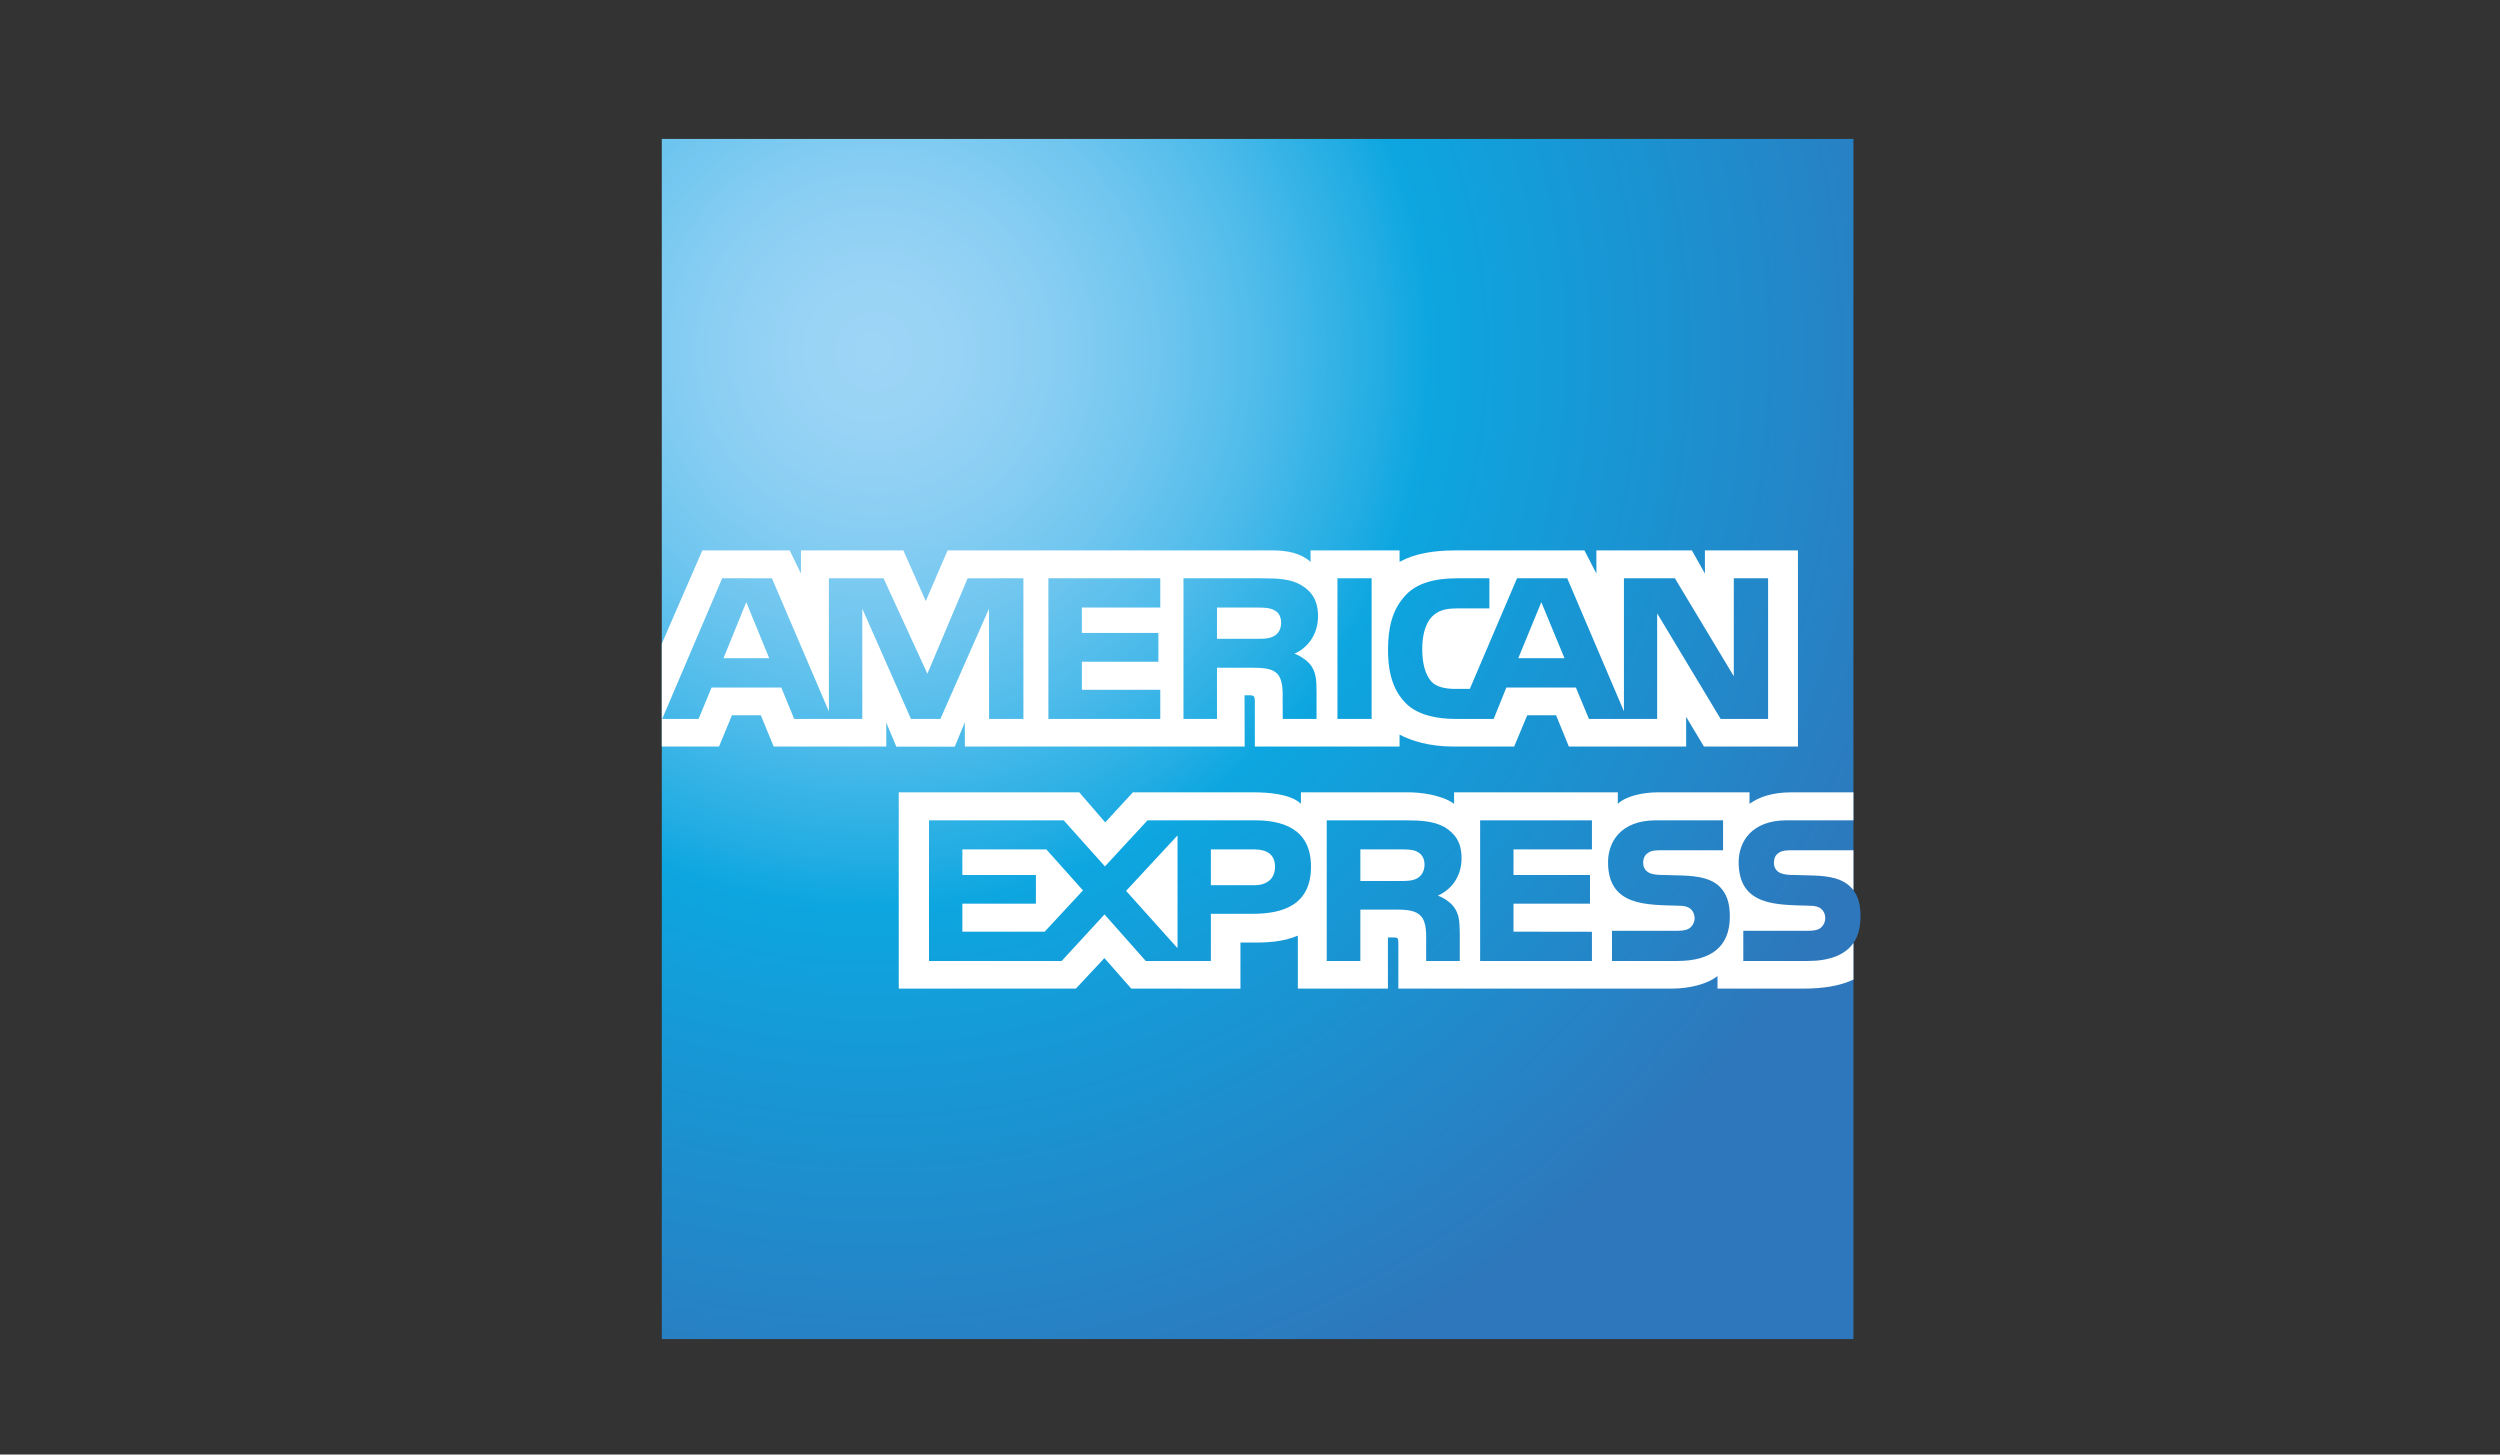
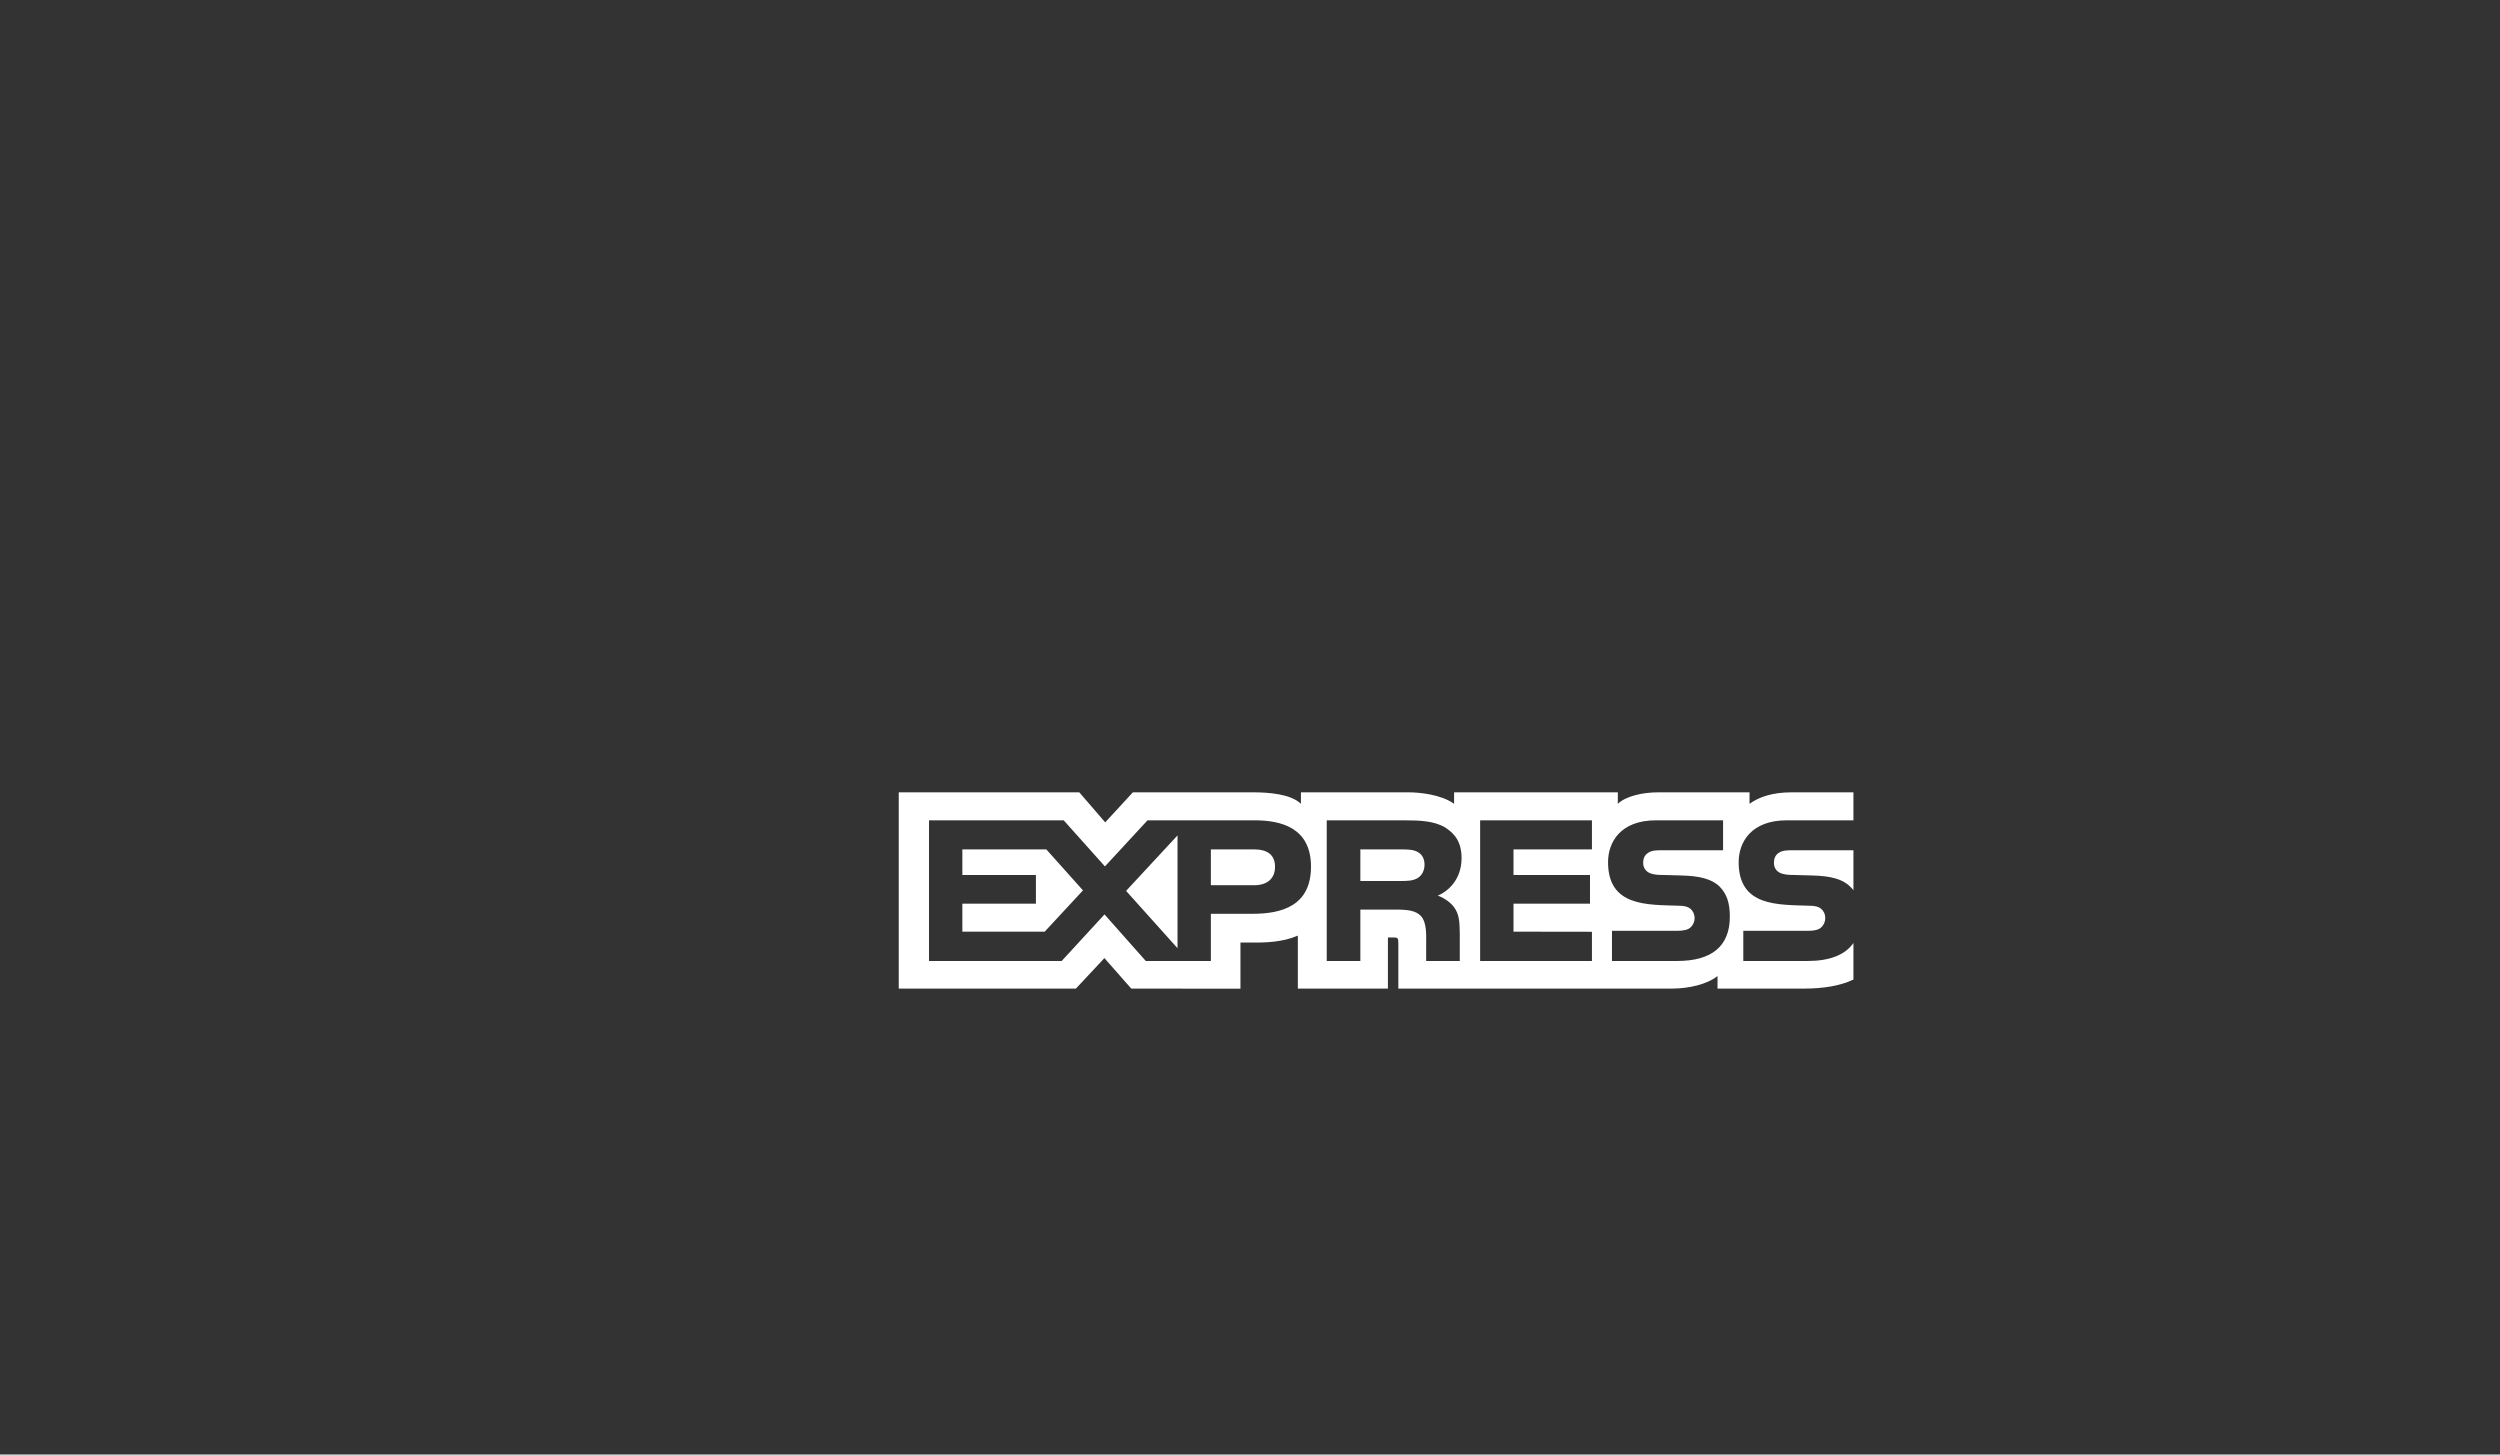
<svg xmlns="http://www.w3.org/2000/svg" width="110px" height="64px" viewBox="0 0 110 64" version="1.1">
  <rect x="0" y="0" width="110" height="64" fill="#333333" stroke="none" />
  <title>amex</title>
  <desc>Created with Sketch.</desc>
  <defs>
    <radialGradient cx="17.541%" cy="17.466%" fx="17.541%" fy="17.466%" r="93.287%" id="radialGradient-1">
      <stop stop-color="#9DD5F6" offset="0%" />
      <stop stop-color="#98D3F5" offset="7.11%" />
      <stop stop-color="#89CEF3" offset="15.75%" />
      <stop stop-color="#70C6EF" offset="25.16%" />
      <stop stop-color="#4EBBEA" offset="35.14%" />
      <stop stop-color="#23ADE3" offset="45.46%" />
      <stop stop-color="#0DA6E0" offset="50%" />
      <stop stop-color="#2E77BC" offset="100%" />
    </radialGradient>
  </defs>
  <g id="Creditcards" stroke="none" stroke-width="1" fill="none" fill-rule="evenodd">
    <g id="amex">
      <g transform="translate(29, 6)" id="Layer_1">
        <g>
-           <path d="M52.551,0.112 L0.119,0.112 L0.119,52.919 L52.551,52.919 L52.551,35.491 C52.759,35.189 52.862,34.802 52.862,34.33 C52.862,33.789 52.759,33.454 52.551,33.172" id="Shape" fill="url(#radialGradient-1)" />
-           <path d="M4.845,22.962 L3.836,20.496 L2.833,22.962 L4.845,22.962 Z M27.066,21.98 C26.863,22.103 26.624,22.107 26.337,22.107 L24.547,22.107 L24.547,20.733 L26.361,20.733 C26.618,20.733 26.886,20.745 27.06,20.845 C27.251,20.935 27.37,21.127 27.37,21.392 C27.37,21.662 27.257,21.88 27.066,21.98 Z M39.838,22.962 L38.818,20.496 L37.804,22.962 L39.838,22.962 Z M16.03,25.632 L14.52,25.632 L14.514,20.786 L12.377,25.632 L11.083,25.632 L8.941,20.782 L8.941,25.632 L5.943,25.632 L5.377,24.252 L2.309,24.252 L1.737,25.632 L0.136,25.632 L2.775,19.445 L4.965,19.445 L7.471,25.303 L7.471,19.445 L9.876,19.445 L11.805,23.642 L13.577,19.445 L16.03,19.445 L16.03,25.632 L16.03,25.632 Z M22.052,25.632 L17.129,25.632 L17.129,19.445 L22.052,19.445 L22.052,20.733 L18.602,20.733 L18.602,21.848 L21.969,21.848 L21.969,23.117 L18.602,23.117 L18.602,24.352 L22.052,24.352 L22.052,25.632 L22.052,25.632 Z M28.993,21.111 C28.993,22.097 28.337,22.607 27.955,22.76 C28.277,22.883 28.552,23.101 28.684,23.281 C28.892,23.589 28.928,23.864 28.928,24.416 L28.928,25.632 L27.441,25.632 L27.436,24.852 C27.436,24.479 27.471,23.944 27.203,23.646 C26.988,23.429 26.659,23.381 26.129,23.381 L24.547,23.381 L24.547,25.632 L23.073,25.632 L23.073,19.445 L26.463,19.445 C27.216,19.445 27.771,19.465 28.247,19.741 C28.714,20.017 28.993,20.421 28.993,21.111 Z M31.351,25.632 L29.848,25.632 L29.848,19.445 L31.351,19.445 L31.351,25.632 Z M48.796,25.632 L46.708,25.632 L43.915,20.988 L43.915,25.632 L40.913,25.632 L40.34,24.252 L37.279,24.252 L36.722,25.632 L34.998,25.632 C34.281,25.632 33.374,25.473 32.861,24.948 C32.343,24.422 32.073,23.711 32.073,22.585 C32.073,21.668 32.234,20.829 32.868,20.166 C33.344,19.672 34.09,19.445 35.106,19.445 L36.533,19.445 L36.533,20.77 L35.136,20.77 C34.598,20.77 34.294,20.851 34.002,21.137 C33.751,21.397 33.578,21.89 33.578,22.538 C33.578,23.201 33.709,23.679 33.983,23.991 C34.21,24.236 34.623,24.311 35.01,24.311 L35.672,24.311 L37.749,19.445 L39.958,19.445 L42.453,25.297 L42.453,19.445 L44.696,19.445 L47.287,23.754 L47.287,19.445 L48.796,19.445 L48.796,25.632 Z M0.119,26.847 L2.637,26.847 L3.205,25.473 L4.476,25.473 L5.042,26.847 L9.996,26.847 L9.996,25.796 L10.438,26.852 L13.01,26.852 L13.453,25.781 L13.453,26.847 L25.765,26.847 L25.759,24.591 L25.997,24.591 C26.164,24.597 26.213,24.613 26.213,24.889 L26.213,26.847 L32.581,26.847 L32.581,26.322 C33.095,26.598 33.893,26.847 34.945,26.847 L37.624,26.847 L38.197,25.473 L39.468,25.473 L40.029,26.847 L45.191,26.847 L45.191,25.542 L45.973,26.847 L50.11,26.847 L50.11,18.218 L46.016,18.218 L46.016,19.237 L45.443,18.218 L41.241,18.218 L41.241,19.237 L40.715,18.218 L35.04,18.218 C34.09,18.218 33.255,18.351 32.581,18.722 L32.581,18.218 L28.665,18.218 L28.665,18.722 C28.236,18.339 27.651,18.218 27,18.218 L12.694,18.218 L11.734,20.447 L10.748,18.218 L6.242,18.218 L6.242,19.237 L5.747,18.218 L1.903,18.218 L0.119,22.321 L0.119,26.847 L0.119,26.847 Z" id="Shape" fill="#FFFFFF" />
          <path d="M52.551,31.411 L49.865,31.411 C49.597,31.411 49.419,31.421 49.268,31.523 C49.113,31.623 49.053,31.772 49.053,31.968 C49.053,32.201 49.184,32.36 49.375,32.429 C49.531,32.483 49.698,32.499 49.943,32.499 L50.742,32.521 C51.548,32.541 52.086,32.68 52.414,33.019 C52.474,33.066 52.51,33.119 52.551,33.172 L52.551,31.411 Z M52.551,35.491 C52.193,36.016 51.495,36.283 50.551,36.283 L47.705,36.283 L47.705,34.956 L50.539,34.956 C50.82,34.956 51.017,34.918 51.136,34.802 C51.238,34.707 51.31,34.568 51.31,34.399 C51.31,34.218 51.238,34.075 51.13,33.989 C51.023,33.895 50.867,33.852 50.611,33.852 C49.227,33.805 47.501,33.895 47.501,31.937 C47.501,31.039 48.069,30.094 49.615,30.094 L52.551,30.094 L52.551,28.863 L49.823,28.863 C49,28.863 48.402,29.061 47.979,29.368 L47.979,28.863 L43.945,28.863 C43.3,28.863 42.542,29.023 42.184,29.368 L42.184,28.863 L34.98,28.863 L34.98,29.368 C34.407,28.953 33.439,28.863 32.993,28.863 L28.241,28.863 L28.241,29.368 C27.788,28.927 26.779,28.863 26.164,28.863 L20.846,28.863 L19.629,30.184 L18.489,28.863 L10.545,28.863 L10.545,37.498 L18.34,37.498 L19.594,36.156 L20.775,37.498 L25.58,37.502 L25.58,35.471 L26.052,35.471 C26.689,35.481 27.441,35.455 28.105,35.167 L28.105,37.498 L32.068,37.498 L32.068,35.247 L32.259,35.247 C32.503,35.247 32.527,35.257 32.527,35.502 L32.527,37.498 L44.565,37.498 C45.33,37.498 46.129,37.301 46.571,36.945 L46.571,37.498 L50.39,37.498 C51.184,37.498 51.96,37.386 52.551,37.1 L52.551,35.491 Z M46.672,33.019 C46.959,33.317 47.113,33.693 47.113,34.33 C47.113,35.661 46.284,36.283 44.798,36.283 L41.927,36.283 L41.927,34.956 L44.786,34.956 C45.066,34.956 45.264,34.918 45.388,34.802 C45.49,34.707 45.562,34.568 45.562,34.399 C45.562,34.218 45.484,34.075 45.383,33.989 C45.27,33.895 45.114,33.852 44.858,33.852 C43.48,33.805 41.754,33.895 41.754,31.937 C41.754,31.039 42.316,30.094 43.861,30.094 L46.815,30.094 L46.815,31.411 L44.112,31.411 C43.844,31.411 43.669,31.421 43.521,31.523 C43.36,31.623 43.3,31.772 43.3,31.968 C43.3,32.202 43.437,32.361 43.622,32.429 C43.778,32.484 43.945,32.499 44.196,32.499 L44.989,32.521 C45.789,32.541 46.338,32.679 46.672,33.019 Z M33.374,32.636 C33.177,32.754 32.933,32.764 32.647,32.764 L30.856,32.764 L30.856,31.374 L32.671,31.374 C32.933,31.374 33.196,31.38 33.374,31.486 C33.565,31.586 33.679,31.778 33.679,32.042 C33.679,32.307 33.565,32.521 33.374,32.636 Z M34.264,33.407 C34.592,33.528 34.86,33.746 34.986,33.926 C35.194,34.228 35.224,34.51 35.23,35.056 L35.23,36.283 L33.751,36.283 L33.751,35.508 C33.751,35.136 33.786,34.585 33.513,34.297 C33.297,34.075 32.969,34.022 32.431,34.022 L30.856,34.022 L30.856,36.283 L29.376,36.283 L29.376,30.094 L32.778,30.094 C33.524,30.094 34.067,30.127 34.551,30.386 C35.016,30.668 35.309,31.054 35.309,31.76 C35.309,32.748 34.652,33.252 34.264,33.407 Z M36.126,30.094 L41.045,30.094 L41.045,31.374 L37.594,31.374 L37.594,32.499 L40.96,32.499 L40.96,33.762 L37.594,33.762 L37.594,34.993 L41.045,34.998 L41.045,36.283 L36.126,36.283 L36.126,30.094 L36.126,30.094 Z M26.183,32.95 L24.278,32.95 L24.278,31.374 L26.2,31.374 C26.732,31.374 27.101,31.592 27.101,32.133 C27.101,32.668 26.749,32.95 26.183,32.95 Z M22.811,35.72 L20.548,33.199 L22.811,30.758 L22.811,35.72 Z M16.967,34.993 L13.344,34.993 L13.344,33.762 L16.58,33.762 L16.58,32.499 L13.344,32.499 L13.344,31.374 L17.039,31.374 L18.651,33.177 L16.967,34.993 Z M28.684,32.133 C28.684,33.852 27.405,34.207 26.117,34.207 L24.278,34.207 L24.278,36.283 L21.414,36.283 L19.599,34.234 L17.714,36.283 L11.876,36.283 L11.876,30.094 L17.803,30.094 L19.617,32.122 L21.491,30.094 L26.2,30.094 C27.37,30.094 28.684,30.419 28.684,32.133 Z" id="Shape" fill="#FFFFFF" />
        </g>
      </g>
    </g>
  </g>
</svg>